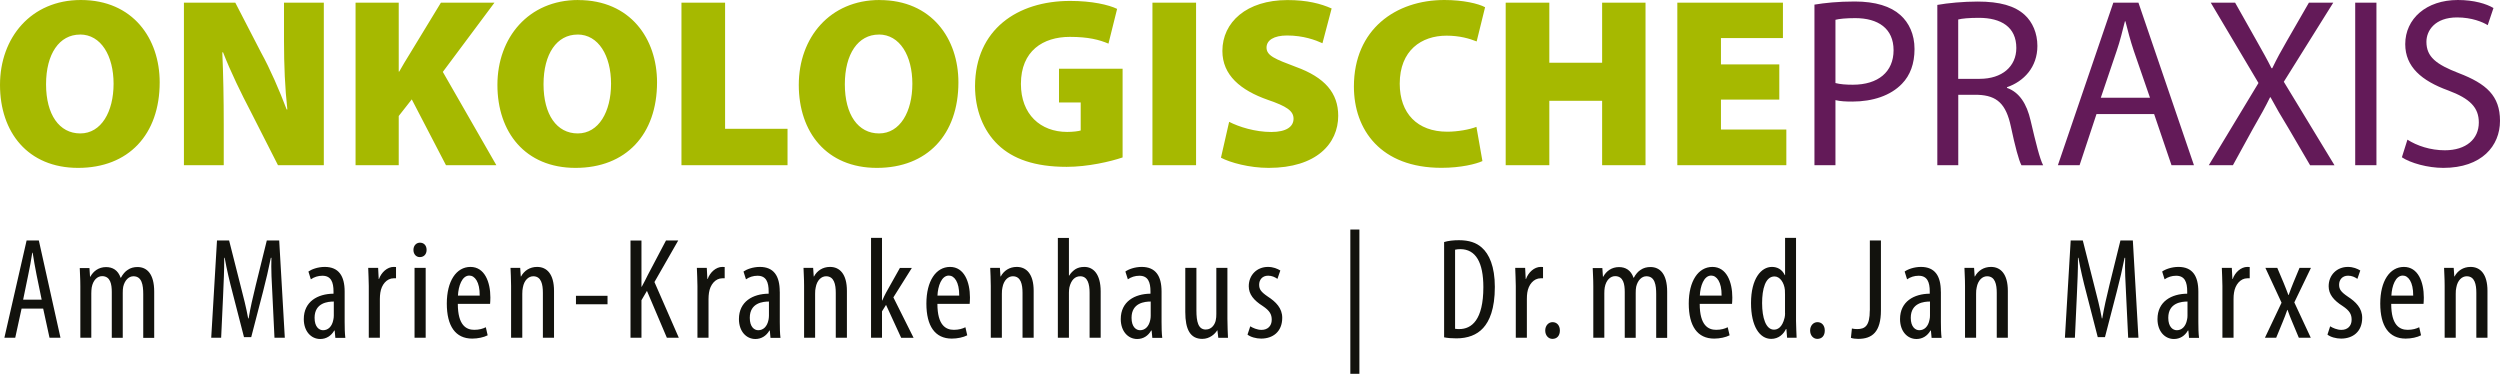
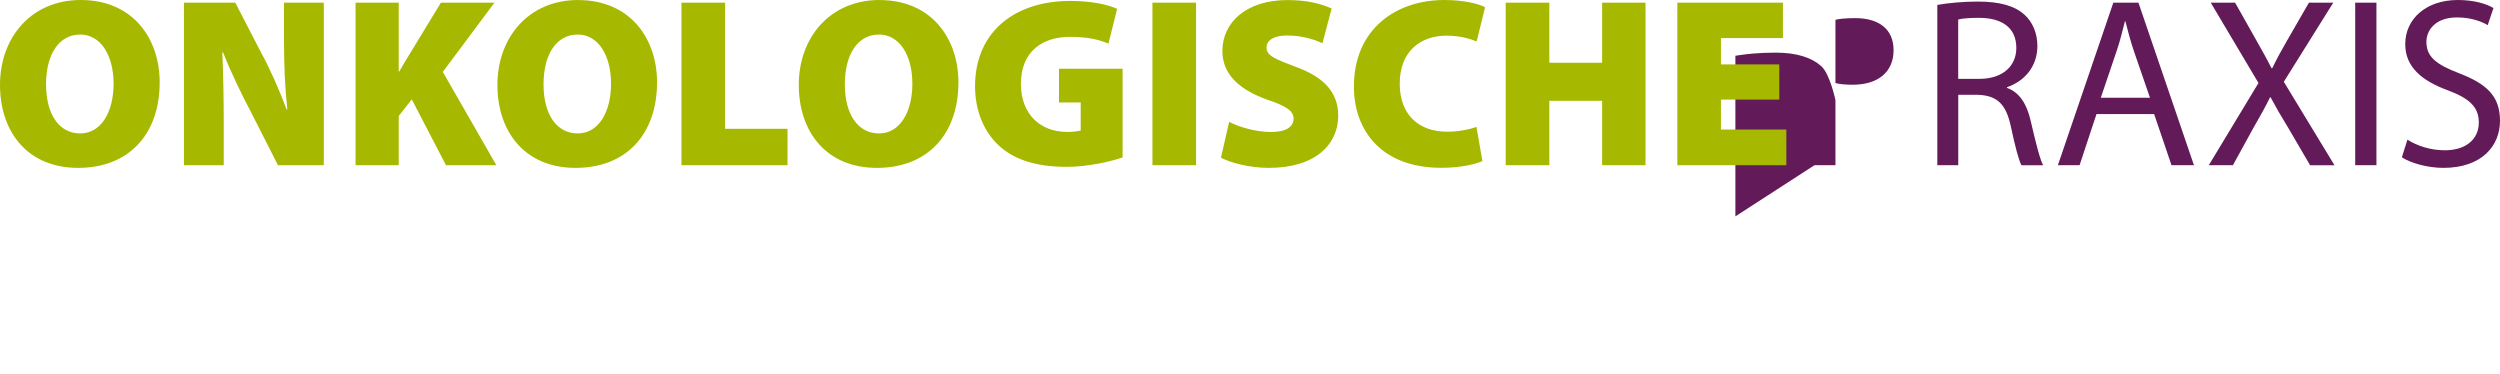
<svg xmlns="http://www.w3.org/2000/svg" id="Ebene_1" viewBox="0 0 433.19 64.77">
  <defs>
    <style>.cls-1{fill:#12120d;}.cls-1,.cls-2,.cls-3,.cls-4{stroke-width:0px;}.cls-2{fill:#a6b900;}.cls-3{fill:none;}.cls-5{clip-path:url(#clippath);}.cls-4{fill:#631a58;}</style>
    <clipPath id="clippath">
      <rect class="cls-3" width="433.19" height="64.77" />
    </clipPath>
  </defs>
  <g class="cls-5">
-     <path class="cls-1" d="M423.59,58.52h1.93v-7.6c0-.43.02-.8.1-1.1.22-1.28,1-1.95,1.8-1.95,1.4,0,1.67,1.42,1.67,2.88v7.77h1.93v-8.12c0-2.92-1.25-4.15-2.93-4.15-1.27,0-2.25.67-2.77,1.65h-.05l-.1-1.48h-1.67c.02.98.1,1.7.1,3.13v8.97ZM414.37,51.22c.08-1.65.7-3.47,1.98-3.47.92,0,1.82,1.07,1.8,3.47h-3.77ZM419.94,52.65c.02-.3.05-.62.05-1.1,0-2.7-1-5.3-3.45-5.3s-4.1,2.45-4.1,6.35,1.5,6.07,4.4,6.07c.98,0,2-.22,2.67-.57l-.32-1.4c-.48.25-1.15.45-2,.45-1.38,0-2.85-.77-2.85-4.5h5.6ZM403.28,57.97c.52.43,1.5.7,2.38.7,2,0,3.65-1.17,3.65-3.6,0-1.68-1.1-2.77-2.5-3.68-1.2-.82-1.5-1.27-1.5-2.07s.52-1.55,1.55-1.55c.65,0,1.15.23,1.62.55l.5-1.45c-.5-.3-1.2-.62-2.15-.62-1.88,0-3.33,1.38-3.33,3.35,0,1.38.85,2.43,2.43,3.43,1.23.82,1.55,1.45,1.55,2.38,0,1.07-.7,1.75-1.77,1.75-.77,0-1.52-.35-1.95-.62l-.47,1.45ZM392.54,46.42l2.8,6.03-2.88,6.07h1.95l1.12-2.72c.28-.7.55-1.35.8-2.1h.05c.3.82.52,1.45.8,2.07l1.15,2.75h2.07l-2.85-6.12,2.88-5.98h-1.98l-1.08,2.6c-.25.65-.55,1.35-.8,2.1h-.05c-.27-.7-.52-1.4-.82-2.1l-1.1-2.6h-2.08ZM385.1,58.52h1.92v-6.7c0-.4.02-.77.08-1.1.2-1.38,1.1-2.5,2.32-2.5h.4v-1.95c-.12-.02-.25-.02-.4-.02-1.12,0-2.15.95-2.55,2.1h-.05l-.1-1.93h-1.73c.02.9.1,2.1.1,3.13v8.97ZM379.04,54.7c0,.23-.02.48-.08.7-.23,1.2-.92,1.82-1.77,1.82-.67,0-1.48-.55-1.48-2.15,0-2.62,2.33-2.82,3.33-2.82v2.45ZM380.92,50.52c0-2.7-1.02-4.27-3.45-4.27-1.2,0-2.3.42-2.82.8l.42,1.35c.58-.4,1.25-.62,2-.62,1.5,0,1.92,1.1,1.92,2.73v.38c-2.72.02-5.15,1.35-5.15,4.4,0,2.1,1.25,3.45,2.85,3.45,1.05,0,1.9-.55,2.42-1.47h.08l.12,1.28h1.73c-.1-.78-.12-1.82-.12-2.75v-5.25ZM368.74,58.52h1.8l-.97-16.85h-2.15l-1.9,7.7c-.55,2.27-.92,3.88-1.25,5.8h-.07c-.35-1.93-.78-3.58-1.35-5.8l-1.95-7.7h-2.1l-1,16.85h1.73l.33-7.12c.1-2.4.23-4.75.2-6.73h.08c.35,1.95.83,4.03,1.4,6.18l1.95,7.57h1.25l2.05-7.9c.52-1.98.98-3.98,1.35-5.85h.1c-.08,1.9.05,4.38.17,6.6l.35,7.25ZM340.49,58.52h1.92v-7.6c0-.43.02-.8.1-1.1.23-1.28,1-1.95,1.8-1.95,1.4,0,1.68,1.42,1.68,2.88v7.77h1.92v-8.12c0-2.92-1.25-4.15-2.92-4.15-1.28,0-2.25.67-2.78,1.65h-.05l-.1-1.48h-1.67c.02.98.1,1.7.1,3.13v8.97ZM334.42,54.7c0,.23-.02.48-.08.7-.22,1.2-.92,1.82-1.77,1.82-.67,0-1.48-.55-1.48-2.15,0-2.62,2.33-2.82,3.33-2.82v2.45ZM336.3,50.52c0-2.7-1.02-4.27-3.45-4.27-1.2,0-2.3.42-2.82.8l.42,1.35c.58-.4,1.25-.62,2-.62,1.5,0,1.93,1.1,1.93,2.73v.38c-2.73.02-5.15,1.35-5.15,4.4,0,2.1,1.25,3.45,2.85,3.45,1.05,0,1.9-.55,2.43-1.47h.07l.12,1.28h1.73c-.1-.78-.12-1.82-.12-2.75v-5.25ZM323.99,53.8c0,2.67-.83,3.22-2.18,3.22-.35,0-.67-.03-.92-.1l-.17,1.62c.32.12.77.18,1.25.18,2.42,0,3.95-1.18,3.95-4.95v-12.1h-1.92v12.13ZM314.89,58.72c.83,0,1.3-.57,1.3-1.45s-.52-1.45-1.27-1.45c-.7,0-1.27.6-1.27,1.45s.55,1.45,1.25,1.45M309.31,54.25c0,.3-.02.57-.08.8-.42,1.75-1.25,2.07-1.85,2.07-1.4,0-2.05-2.05-2.05-4.6,0-2.4.55-4.62,2.15-4.62.93,0,1.68,1.07,1.8,2.35.02.25.02.55.02.8v3.2ZM309.31,41.22v6.45h-.05c-.48-1.02-1.33-1.42-2.23-1.42-1.85,0-3.62,2-3.62,6.27,0,4,1.48,6.2,3.5,6.2,1.3,0,2.15-.85,2.55-1.7h.08l.12,1.5h1.65c-.02-.7-.1-2.07-.1-2.9v-14.4h-1.9ZM294.54,51.22c.07-1.65.7-3.47,1.97-3.47.93,0,1.83,1.07,1.8,3.47h-3.77ZM300.12,52.65c.02-.3.05-.62.05-1.1,0-2.7-1-5.3-3.45-5.3s-4.1,2.45-4.1,6.35,1.5,6.07,4.4,6.07c.98,0,2-.22,2.68-.57l-.33-1.4c-.48.25-1.15.45-2,.45-1.38,0-2.85-.77-2.85-4.5h5.6ZM276.09,58.52h1.9v-7.68c0-.38.02-.72.07-1.02.23-1.3,1-1.97,1.8-1.97,1.45,0,1.67,1.42,1.67,2.75v7.93h1.9v-7.77c0-.4.02-.78.08-1.07.27-1.15.98-1.82,1.77-1.82,1.48,0,1.7,1.52,1.7,3.1v7.57h1.9v-8c0-3.1-1.27-4.27-2.9-4.27-.62,0-1.2.15-1.68.48-.45.27-.88.77-1.2,1.38h-.05c-.45-1.33-1.4-1.85-2.52-1.85-1.27,0-2.2.7-2.73,1.67h-.05l-.1-1.5h-1.67c.02.98.1,1.7.1,3.13v8.97ZM268.99,58.72c.82,0,1.3-.57,1.3-1.45s-.52-1.45-1.27-1.45c-.7,0-1.27.6-1.27,1.45s.55,1.45,1.25,1.45M262.65,58.52h1.92v-6.7c0-.4.02-.77.07-1.1.2-1.38,1.1-2.5,2.33-2.5h.4v-1.95c-.12-.02-.25-.02-.4-.02-1.12,0-2.15.95-2.55,2.1h-.05l-.1-1.93h-1.72c.02.9.1,2.1.1,3.13v8.97ZM252.13,43.27c.25-.07.6-.1.9-.1,2.7,0,4,2.33,4,6.58,0,5.72-2.05,7.27-4.17,7.27-.18,0-.45,0-.73-.05v-13.7ZM250.23,58.45c.55.12,1.35.18,2.12.18,1.95,0,3.55-.58,4.65-1.8,1.07-1.17,2.02-3.27,2.02-7.12,0-3.53-.98-5.7-2.27-6.82-.93-.83-2.18-1.27-3.95-1.27-.95,0-1.85.1-2.57.32v16.53ZM233.98,64.77h1.57v-25h-1.57v25ZM216.15,57.97c.53.43,1.5.7,2.38.7,2,0,3.65-1.17,3.65-3.6,0-1.68-1.1-2.77-2.5-3.68-1.2-.82-1.5-1.27-1.5-2.07s.52-1.55,1.55-1.55c.65,0,1.15.23,1.62.55l.5-1.45c-.5-.3-1.2-.62-2.15-.62-1.88,0-3.32,1.38-3.32,3.35,0,1.38.85,2.43,2.43,3.43,1.22.82,1.55,1.45,1.55,2.38,0,1.07-.7,1.75-1.77,1.75-.77,0-1.52-.35-1.95-.62l-.48,1.45ZM212.69,46.42h-1.93v7.98c0,.4-.02.78-.1,1.1-.1.55-.6,1.6-1.73,1.6-1.32,0-1.62-1.4-1.62-3.3v-7.38h-1.93v7.65c0,3,.85,4.65,2.95,4.65,1.3,0,2.22-.88,2.57-1.47h.05l.15,1.28h1.68c-.03-.9-.1-1.97-.1-3.3v-8.8ZM199.39,54.7c0,.23-.02.48-.07.7-.23,1.2-.93,1.82-1.77,1.82-.68,0-1.48-.55-1.48-2.15,0-2.62,2.32-2.82,3.32-2.82v2.45ZM201.27,50.52c0-2.7-1.02-4.27-3.45-4.27-1.2,0-2.3.42-2.82.8l.43,1.35c.57-.4,1.25-.62,2-.62,1.5,0,1.92,1.1,1.92,2.73v.38c-2.72.02-5.15,1.35-5.15,4.4,0,2.1,1.25,3.45,2.85,3.45,1.05,0,1.9-.55,2.42-1.47h.08l.12,1.28h1.72c-.1-.78-.12-1.82-.12-2.75v-5.25ZM183.3,58.52h1.92v-7.82c0-.3.03-.65.08-.9.3-1.28.97-1.93,1.88-1.93,1.3,0,1.62,1.38,1.62,2.85v7.8h1.92v-8.02c0-3.05-1.3-4.25-2.82-4.25-.68,0-1.18.15-1.6.42-.4.28-.78.65-1.03,1.08h-.05v-6.52h-1.92v17.3ZM171.67,58.52h1.93v-7.6c0-.43.02-.8.1-1.1.23-1.28,1-1.95,1.8-1.95,1.4,0,1.68,1.42,1.68,2.88v7.77h1.93v-8.12c0-2.92-1.25-4.15-2.93-4.15-1.27,0-2.25.67-2.77,1.65h-.05l-.1-1.48h-1.68c.03.98.1,1.7.1,3.13v8.97ZM162.44,51.22c.07-1.65.7-3.47,1.97-3.47.93,0,1.82,1.07,1.8,3.47h-3.77ZM168.02,52.65c.02-.3.05-.62.05-1.1,0-2.7-1-5.3-3.45-5.3s-4.1,2.45-4.1,6.35,1.5,6.07,4.4,6.07c.98,0,2-.22,2.68-.57l-.32-1.4c-.48.25-1.15.45-2,.45-1.38,0-2.85-.77-2.85-4.5h5.6ZM152.83,41.22h-1.9v17.3h1.9v-4.57l.7-1.12,2.62,5.7h2.15l-3.5-7,3.2-5.1h-2.07l-2.4,4.28c-.23.4-.43.88-.65,1.35h-.05v-10.82ZM139.31,58.52h1.93v-7.6c0-.43.02-.8.1-1.1.22-1.28,1-1.95,1.8-1.95,1.4,0,1.68,1.42,1.68,2.88v7.77h1.93v-8.12c0-2.92-1.25-4.15-2.93-4.15-1.27,0-2.25.67-2.77,1.65h-.05l-.1-1.48h-1.67c.02.98.1,1.7.1,3.13v8.97ZM133.24,54.7c0,.23-.03.48-.07.7-.23,1.2-.93,1.82-1.78,1.82-.68,0-1.47-.55-1.47-2.15,0-2.62,2.32-2.82,3.32-2.82v2.45ZM135.11,50.52c0-2.7-1.03-4.27-3.45-4.27-1.2,0-2.3.42-2.83.8l.43,1.35c.57-.4,1.25-.62,2-.62,1.5,0,1.93,1.1,1.93,2.73v.38c-2.73.02-5.15,1.35-5.15,4.4,0,2.1,1.25,3.45,2.85,3.45,1.05,0,1.9-.55,2.43-1.47h.07l.12,1.28h1.73c-.1-.78-.12-1.82-.12-2.75v-5.25ZM120.85,58.52h1.92v-6.7c0-.4.03-.77.08-1.1.2-1.38,1.1-2.5,2.32-2.5h.4v-1.95c-.12-.02-.25-.02-.4-.02-1.12,0-2.15.95-2.55,2.1h-.05l-.1-1.93h-1.72c.02.9.1,2.1.1,3.13v8.97ZM109.25,58.52h1.9v-6.5l.95-1.62,3.45,8.12h2.07l-4.22-9.65,4.12-7.2h-2.12l-3.15,5.98c-.32.65-.65,1.32-1.05,2.03h-.05v-8h-1.9v16.85ZM99.8,52.72h5.47v-1.47h-5.47v1.47ZM88.57,58.52h1.93v-7.6c0-.43.03-.8.1-1.1.22-1.28,1-1.95,1.8-1.95,1.4,0,1.67,1.42,1.67,2.88v7.77h1.93v-8.12c0-2.92-1.25-4.15-2.93-4.15-1.28,0-2.25.67-2.78,1.65h-.05l-.1-1.48h-1.68c.03.98.1,1.7.1,3.13v8.97ZM79.35,51.22c.08-1.65.7-3.47,1.97-3.47.93,0,1.83,1.07,1.8,3.47h-3.78ZM84.92,52.65c.02-.3.05-.62.05-1.1,0-2.7-1-5.3-3.45-5.3s-4.1,2.45-4.1,6.35,1.5,6.07,4.4,6.07c.98,0,2-.22,2.68-.57l-.32-1.4c-.48.25-1.15.45-2,.45-1.38,0-2.85-.77-2.85-4.5h5.6ZM72.76,42.05c-.62,0-1.12.5-1.12,1.25s.47,1.25,1.1,1.25c.72,0,1.18-.5,1.18-1.25s-.45-1.25-1.15-1.25M73.76,46.42h-1.93v12.1h1.93v-12.1ZM63.9,58.52h1.92v-6.7c0-.4.03-.77.08-1.1.2-1.38,1.1-2.5,2.32-2.5h.4v-1.95c-.12-.02-.25-.02-.4-.02-1.12,0-2.15.95-2.55,2.1h-.05l-.1-1.93h-1.72c.02.9.1,2.1.1,3.13v8.97ZM57.84,54.7c0,.23-.03.48-.08.7-.22,1.2-.92,1.82-1.78,1.82-.67,0-1.47-.55-1.47-2.15,0-2.62,2.33-2.82,3.33-2.82v2.45ZM59.72,50.52c0-2.7-1.03-4.27-3.45-4.27-1.2,0-2.3.42-2.83.8l.42,1.35c.58-.4,1.25-.62,2-.62,1.5,0,1.93,1.1,1.93,2.73v.38c-2.73.02-5.15,1.35-5.15,4.4,0,2.1,1.25,3.45,2.85,3.45,1.05,0,1.9-.55,2.43-1.47h.07l.12,1.28h1.73c-.1-.78-.12-1.82-.12-2.75v-5.25ZM47.55,58.52h1.8l-.97-16.85h-2.15l-1.9,7.7c-.55,2.27-.93,3.88-1.25,5.8h-.08c-.35-1.93-.78-3.58-1.35-5.8l-1.95-7.7h-2.1l-1,16.85h1.72l.33-7.12c.1-2.4.22-4.75.2-6.73h.08c.35,1.95.83,4.03,1.4,6.18l1.95,7.57h1.25l2.05-7.9c.52-1.98.97-3.98,1.35-5.85h.1c-.07,1.9.05,4.38.18,6.6l.35,7.25ZM13.92,58.52h1.9v-7.68c0-.38.03-.72.07-1.02.23-1.3,1-1.97,1.8-1.97,1.45,0,1.68,1.42,1.68,2.75v7.93h1.9v-7.77c0-.4.02-.78.08-1.07.27-1.15.97-1.82,1.77-1.82,1.47,0,1.7,1.52,1.7,3.1v7.57h1.9v-8c0-3.1-1.27-4.27-2.9-4.27-.62,0-1.2.15-1.67.48-.45.27-.88.77-1.2,1.38h-.05c-.45-1.33-1.4-1.85-2.52-1.85-1.27,0-2.2.7-2.73,1.67h-.05l-.1-1.5h-1.68c.02.98.1,1.7.1,3.13v8.97ZM4.01,51.92l.88-4.28c.25-1.12.5-2.57.7-3.85h.07c.2,1.25.43,2.65.68,3.85l.88,4.28h-3.2ZM7.48,53.47l1.1,5.05h1.9l-3.75-16.85h-2.12L.76,58.52h1.88l1.1-5.05h3.75Z" />
-     <path class="cls-4" d="M416.18,27.25c1.5,1,4.47,1.84,7.19,1.84,6.64,0,9.82-3.8,9.82-8.15s-2.38-6.44-7.15-8.27c-3.89-1.51-5.6-2.8-5.6-5.43,0-1.92,1.46-4.22,5.31-4.22,2.55,0,4.43.79,5.31,1.34l1-2.97C430.85.67,428.72,0,425.88,0c-5.47,0-9.11,3.26-9.11,7.65,0,3.93,2.84,6.35,7.44,8.02,3.8,1.42,5.31,2.97,5.31,5.56,0,2.84-2.17,4.81-5.89,4.81-2.51,0-4.85-.79-6.48-1.84l-.96,3.05ZM408.1,28.63h3.68V.46h-3.68v28.17ZM404.51,28.63l-8.78-14.46,8.57-13.71h-4.22l-3.8,6.6c-1.04,1.8-1.75,3.09-2.55,4.76h-.13c-.75-1.5-1.55-2.92-2.59-4.76l-3.72-6.6h-4.22l8.27,13.92-8.61,14.25h4.18l3.39-6.18c1.42-2.47,2.26-3.97,3.05-5.6h.08c.88,1.63,1.76,3.18,3.22,5.56l3.64,6.23h4.22ZM364.02,16.93l2.76-8.15c.59-1.71,1-3.47,1.42-5.1h.08c.42,1.63.84,3.3,1.46,5.14l2.8,8.11h-8.52ZM373.26,19.77l3.01,8.86h3.89L370.54.46h-4.35l-9.61,28.17h3.76l2.93-8.86h9.99ZM339.31,3.38c.63-.17,1.84-.29,3.59-.29,3.85,0,6.48,1.59,6.48,5.22,0,3.22-2.47,5.35-6.35,5.35h-3.72V3.38ZM335.68,28.63h3.64v-12.2h3.43c3.3.13,4.85,1.59,5.68,5.48.75,3.51,1.38,5.89,1.84,6.73h3.76c-.58-1.09-1.25-3.8-2.17-7.73-.67-2.93-1.96-4.93-4.1-5.68v-.12c2.92-1,5.27-3.47,5.27-7.15,0-2.21-.84-4.14-2.21-5.39-1.71-1.55-4.26-2.3-8.15-2.3-2.47,0-5.14.25-6.98.58v27.79ZM318.04,3.43c.63-.17,1.84-.29,3.43-.29,3.97,0,6.64,1.8,6.64,5.56s-2.67,5.98-7.06,5.98c-1.21,0-2.21-.08-3.01-.29V3.43ZM314.4,28.63h3.64v-11.28c.84.21,1.84.25,2.92.25,3.55,0,6.65-1.04,8.61-3.09,1.42-1.46,2.17-3.47,2.17-6.02s-.96-4.56-2.46-5.89c-1.67-1.5-4.3-2.34-7.9-2.34-2.92,0-5.22.25-6.98.54v27.83Z" />
+     <path class="cls-4" d="M416.18,27.25c1.5,1,4.47,1.84,7.19,1.84,6.64,0,9.82-3.8,9.82-8.15s-2.38-6.44-7.15-8.27c-3.89-1.51-5.6-2.8-5.6-5.43,0-1.92,1.46-4.22,5.31-4.22,2.55,0,4.43.79,5.31,1.34l1-2.97C430.85.67,428.72,0,425.88,0c-5.47,0-9.11,3.26-9.11,7.65,0,3.93,2.84,6.35,7.44,8.02,3.8,1.42,5.31,2.97,5.31,5.56,0,2.84-2.17,4.81-5.89,4.81-2.51,0-4.85-.79-6.48-1.84l-.96,3.05ZM408.1,28.63h3.68V.46h-3.68v28.17ZM404.51,28.63l-8.78-14.46,8.57-13.71h-4.22l-3.8,6.6c-1.04,1.8-1.75,3.09-2.55,4.76h-.13c-.75-1.5-1.55-2.92-2.59-4.76l-3.72-6.6h-4.22l8.27,13.92-8.61,14.25h4.18l3.39-6.18c1.42-2.47,2.26-3.97,3.05-5.6h.08c.88,1.63,1.76,3.18,3.22,5.56l3.64,6.23h4.22ZM364.02,16.93l2.76-8.15c.59-1.71,1-3.47,1.42-5.1h.08c.42,1.63.84,3.3,1.46,5.14l2.8,8.11h-8.52ZM373.26,19.77l3.01,8.86h3.89L370.54.46h-4.35l-9.61,28.17h3.76l2.93-8.86h9.99ZM339.31,3.38c.63-.17,1.84-.29,3.59-.29,3.85,0,6.48,1.59,6.48,5.22,0,3.22-2.47,5.35-6.35,5.35h-3.72V3.38ZM335.68,28.63h3.64v-12.2h3.43c3.3.13,4.85,1.59,5.68,5.48.75,3.51,1.38,5.89,1.84,6.73h3.76c-.58-1.09-1.25-3.8-2.17-7.73-.67-2.93-1.96-4.93-4.1-5.68v-.12c2.92-1,5.27-3.47,5.27-7.15,0-2.21-.84-4.14-2.21-5.39-1.71-1.55-4.26-2.3-8.15-2.3-2.47,0-5.14.25-6.98.58v27.79ZM318.04,3.43c.63-.17,1.84-.29,3.43-.29,3.97,0,6.64,1.8,6.64,5.56s-2.67,5.98-7.06,5.98c-1.21,0-2.21-.08-3.01-.29V3.43ZM314.4,28.63h3.64v-11.28s-.96-4.56-2.46-5.89c-1.67-1.5-4.3-2.34-7.9-2.34-2.92,0-5.22.25-6.98.54v27.83Z" />
    <path class="cls-2" d="M308.31,11.16h-10.11v-4.56h10.74V.46h-18.3v28.17h18.89v-6.19h-11.33v-5.18h10.11v-6.1ZM260.9.46v28.17h7.56v-11.16h9.15v11.16h7.52V.46h-7.52v10.41h-9.15V.46h-7.56ZM255.83,21.98c-1.17.46-3.22.84-5.06.84-5.18,0-8.23-3.18-8.23-8.32,0-5.77,3.76-8.32,8.11-8.32,2.26,0,3.97.5,5.22,1l1.46-5.93c-1.17-.63-3.8-1.25-7.06-1.25-8.4,0-15.67,5.06-15.67,15,0,7.48,4.64,14.08,15.17,14.08,3.38,0,6.02-.67,7.1-1.17l-1.04-5.93ZM211.57,27.33c1.59.84,4.89,1.76,8.27,1.76,8.23,0,12.04-4.18,12.04-9.03,0-3.93-2.3-6.65-7.36-8.48-3.55-1.34-5.06-1.92-5.06-3.34,0-1.25,1.25-2.09,3.55-2.09,2.84,0,4.93.79,6.14,1.34l1.59-6.02c-1.88-.84-4.26-1.46-7.65-1.46-7.1,0-11.28,3.85-11.28,8.82,0,4.18,3.13,6.81,7.9,8.48,3.18,1.09,4.43,1.88,4.43,3.26s-1.25,2.3-3.85,2.3c-2.8,0-5.6-.88-7.31-1.76l-1.42,6.23ZM199.69,28.63h7.56V.46h-7.56v28.17ZM194.53,11.91h-11.03v5.85h3.76v4.85c-.34.12-1.34.25-2.34.25-4.64,0-8.02-3.05-8.02-8.32,0-5.73,3.84-8.15,8.48-8.15,3.22,0,5.1.5,6.69,1.17l1.5-6.02c-1.46-.71-4.35-1.38-8.15-1.38-9.15,0-16.42,4.97-16.47,14.75,0,4.05,1.38,7.69,4.01,10.2,2.55,2.42,6.31,3.8,11.87,3.8,3.68,0,7.61-.92,9.69-1.63v-15.38ZM152.28,5.98c3.64,0,5.81,3.68,5.81,8.53s-2.13,8.61-5.77,8.61-5.93-3.26-5.93-8.52,2.3-8.61,5.89-8.61M152.41,0c-8.61,0-14,6.52-14,14.71s4.81,14.38,13.54,14.38,14.12-5.77,14.12-14.83c0-7.52-4.6-14.25-13.66-14.25M118.07,28.63h18.39v-6.31h-10.82V.46h-7.56v28.17ZM100.07,5.98c3.64,0,5.81,3.68,5.81,8.53s-2.13,8.61-5.77,8.61-5.93-3.26-5.93-8.52,2.3-8.61,5.89-8.61M100.19,0c-8.61,0-14,6.52-14,14.71s4.81,14.38,13.54,14.38,14.12-5.77,14.12-14.83c0-7.52-4.6-14.25-13.67-14.25M61.61,28.63h7.48v-8.53l2.26-2.88,5.93,11.41h8.73l-9.28-16.17L85.68.46h-9.28l-5.39,8.86c-.63,1-1.25,2.05-1.84,3.09h-.08V.46h-7.48v28.17ZM38.77,28.63v-6.94c0-4.55-.08-8.82-.25-12.62h.13c1.34,3.43,3.18,7.19,4.76,10.2l4.76,9.36h7.94V.46h-6.9v6.64c0,4.22.17,8.15.58,11.87h-.12c-1.25-3.3-2.88-7.06-4.43-9.86L40.77.46h-8.9v28.17h6.89ZM13.87,5.98c3.63,0,5.81,3.68,5.81,8.53s-2.13,8.61-5.77,8.61-5.93-3.26-5.93-8.52,2.3-8.61,5.89-8.61M14,0C5.39,0,0,6.52,0,14.71s4.81,14.38,13.54,14.38,14.13-5.77,14.13-14.83C27.67,6.73,23.07,0,14,0" />
  </g>
</svg>